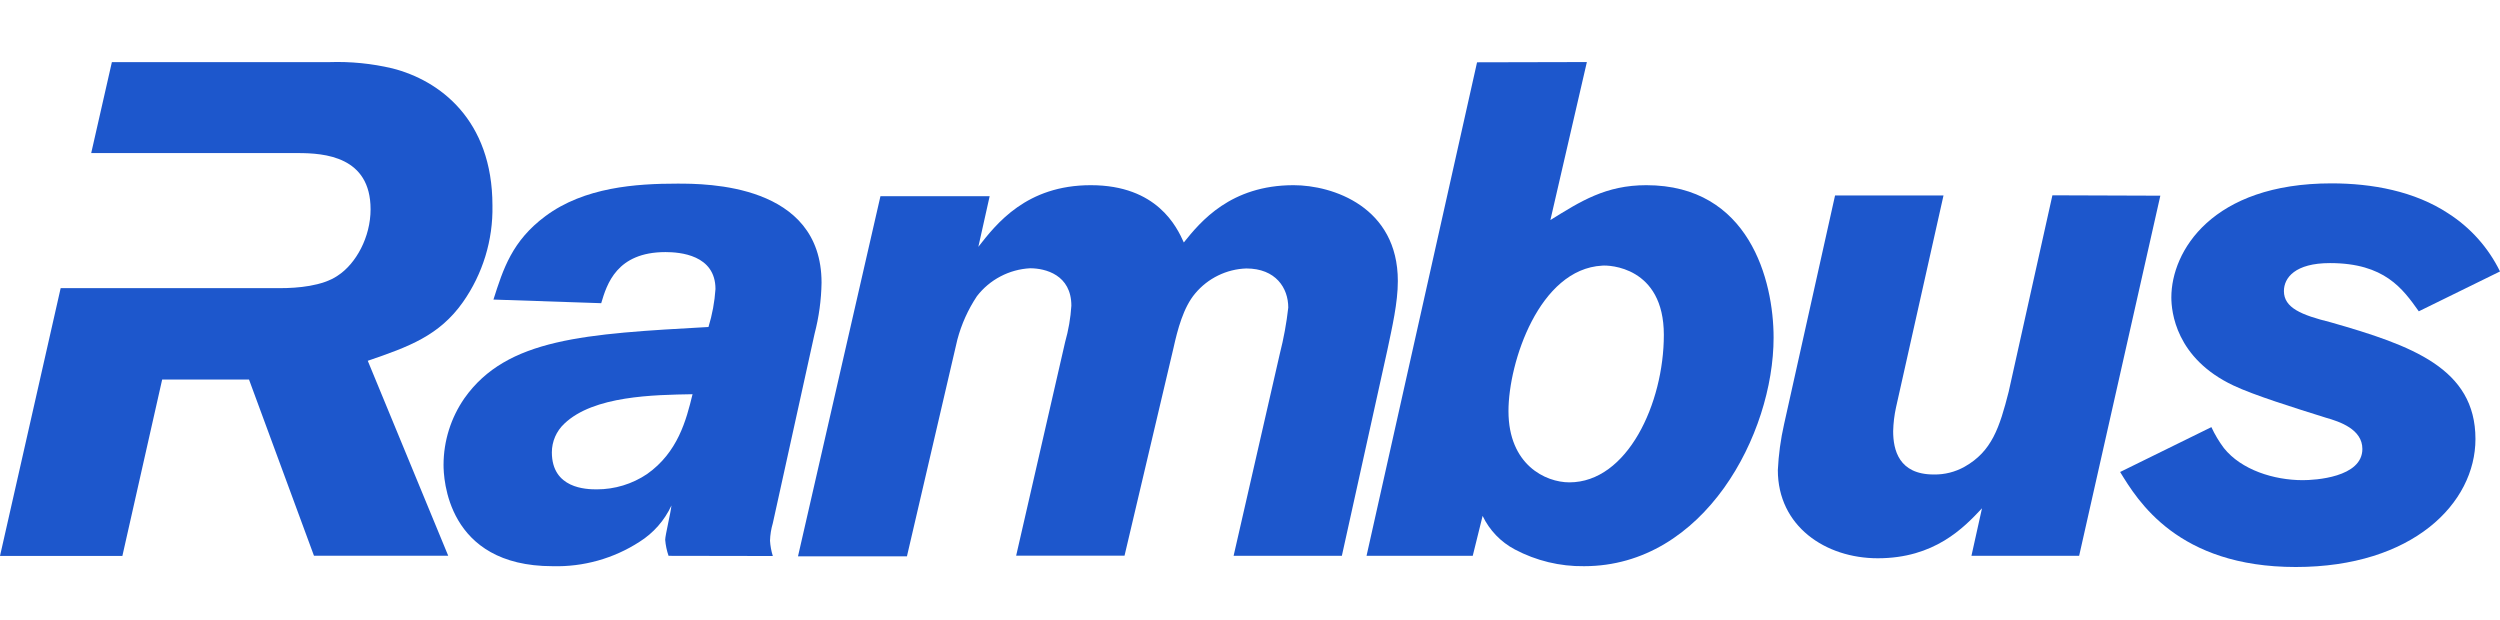
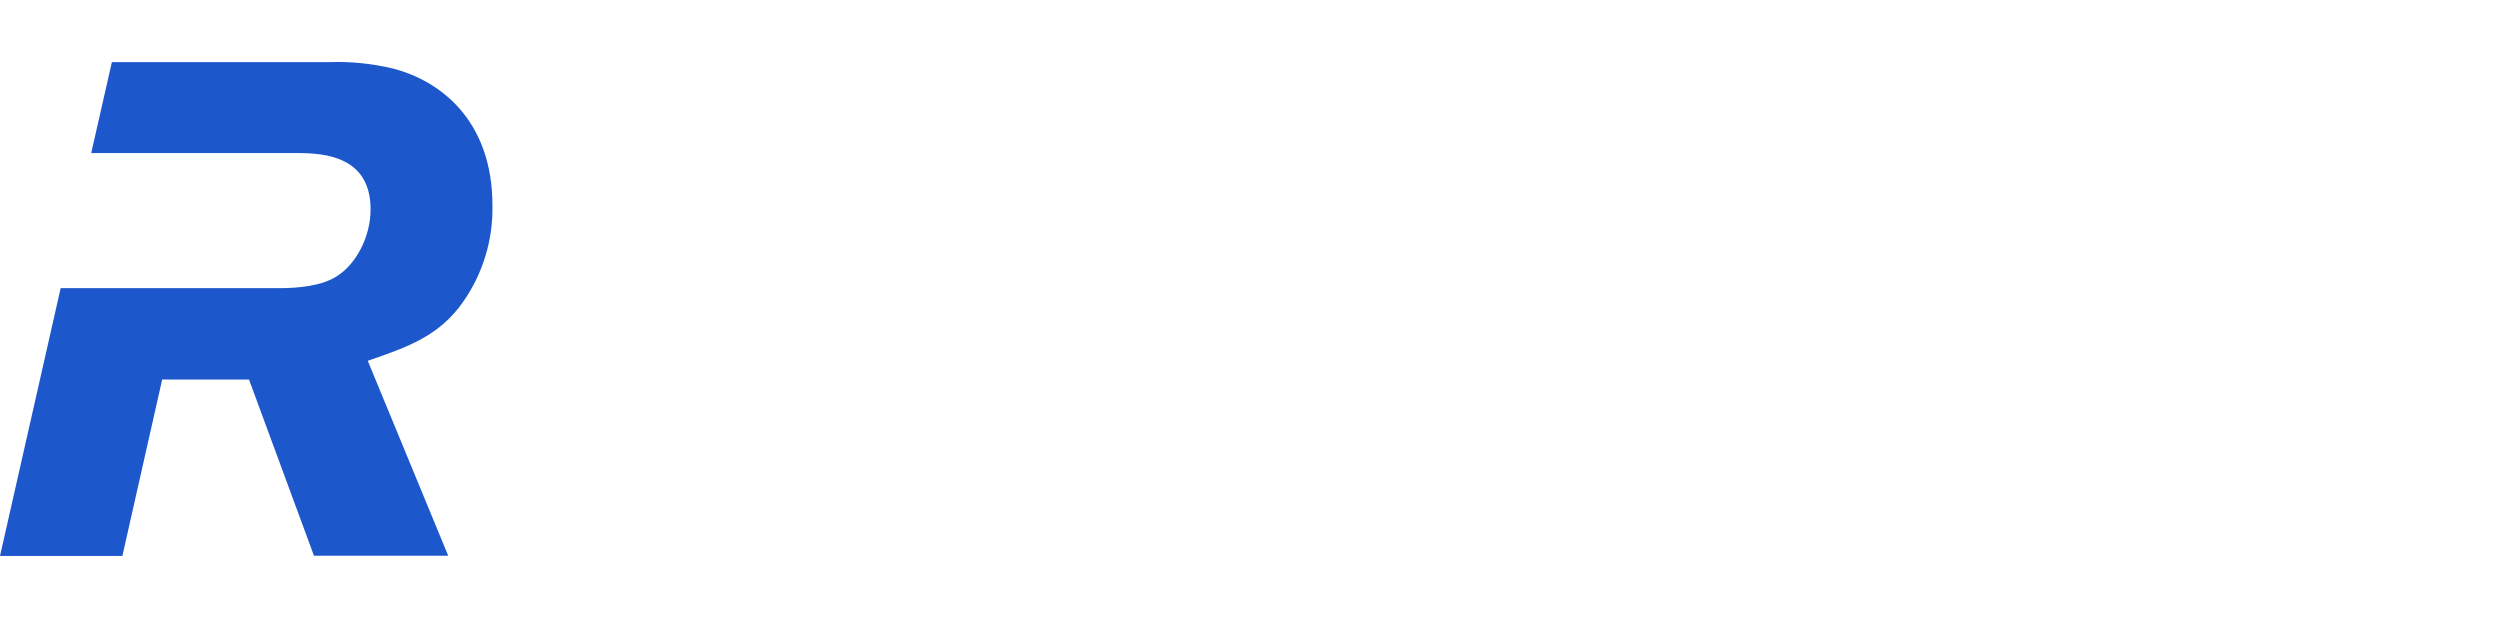
<svg xmlns="http://www.w3.org/2000/svg" width="242" height="60" viewBox="0 0 242 60" fill="none">
  <path d="M37.976 6.618C35.982 6.147 33.934 5.944 31.887 6.013H10.83L8.829 14.818H28.833C31.415 14.818 35.872 15.144 35.872 20.26C35.872 22.963 34.456 25.533 32.691 26.682C31.215 27.698 28.772 27.892 27.146 27.892H5.872L0 53.816H11.846L15.698 36.739H24.104L30.393 53.797H43.388L35.599 34.924C39.536 33.576 42.517 32.506 44.815 29.24C46.733 26.51 47.733 23.24 47.669 19.903C47.669 11.558 42.517 7.767 37.976 6.618Z" fill="#1D57CC" />
-   <path d="M64.716 53.804C64.543 53.301 64.433 52.779 64.39 52.25C64.39 51.838 64.934 49.601 64.995 48.93C64.326 50.382 63.248 51.607 61.892 52.455C59.392 54.069 56.462 54.889 53.487 54.807C43.207 54.807 42.935 46.227 42.935 44.999C42.938 42.695 43.642 40.447 44.954 38.553C49.066 32.729 56.662 32.318 68.58 31.653C68.947 30.46 69.174 29.228 69.258 27.982C69.258 24.669 65.811 24.402 64.42 24.402C59.685 24.402 58.742 27.517 58.197 29.349L47.766 28.998C48.71 26.023 49.58 23.314 52.785 20.931C56.571 18.108 61.578 17.775 65.575 17.775C68.345 17.775 79.526 17.775 79.526 27.366C79.499 29.038 79.272 30.701 78.849 32.318L74.809 50.647C74.646 51.197 74.554 51.767 74.537 52.34C74.567 52.843 74.659 53.341 74.809 53.822L64.716 53.804ZM54.63 41.008C54.249 41.363 53.944 41.792 53.736 42.27C53.528 42.748 53.421 43.263 53.42 43.784C53.42 47.297 56.746 47.37 57.768 47.37C59.502 47.372 61.197 46.856 62.636 45.888C65.617 43.784 66.428 40.675 67.038 38.16C63.307 38.226 57.466 38.299 54.63 41.008Z" fill="#1D57CC" />
-   <path d="M94.704 23.894C96.458 21.645 99.367 17.926 105.589 17.926C112.017 17.926 113.922 21.977 114.593 23.471C116.214 21.445 119.128 17.926 125.218 17.926C129.009 17.926 135.311 20.024 135.311 27.202C135.311 29.312 134.76 31.677 134.295 33.89L129.892 53.803H119.413L123.888 34.235C124.262 32.768 124.535 31.277 124.704 29.772C124.704 27.879 123.495 25.987 120.64 25.987C119.692 26.019 118.761 26.252 117.909 26.669C117.057 27.085 116.302 27.677 115.694 28.405C114.545 29.76 113.988 31.913 113.595 33.678L108.854 53.791H98.363L103.104 33.11C103.429 31.964 103.632 30.786 103.708 29.597C103.708 26.603 101.193 25.968 99.711 25.968C98.709 26.022 97.731 26.291 96.843 26.758C95.954 27.224 95.178 27.877 94.565 28.672C93.709 29.96 93.07 31.38 92.672 32.874L87.792 53.852H77.246L85.228 18.99H95.799L94.704 23.894Z" fill="#1D57CC" />
-   <path d="M153.609 6.007L150.078 21.3C152.999 19.486 155.436 17.926 159.36 17.926C169.32 17.926 171.684 27.136 171.684 32.681C171.684 42.017 164.978 54.807 153.337 54.807C151.003 54.838 148.699 54.28 146.637 53.187C145.275 52.467 144.181 51.329 143.517 49.939L142.561 53.803H132.281L142.979 6.031L153.609 6.007ZM146.02 39.792C146.02 44.999 149.612 46.692 151.916 46.692C157.534 46.692 161.06 39.042 161.06 32.415C161.06 25.787 155.708 25.648 155.085 25.714C149.002 26.047 146.02 35.057 146.02 39.792Z" fill="#1D57CC" />
-   <path d="M209.121 18.942L201.26 53.804H190.835L191.857 49.202C190.085 51.101 187.249 54.04 181.77 54.04C176.697 54.04 172.095 50.931 172.095 45.507C172.166 44.011 172.368 42.523 172.699 41.062L177.634 18.918H188.132L183.536 39.43C183.37 40.187 183.277 40.959 183.258 41.734C183.258 43.548 183.802 45.93 187.188 45.93C188.231 45.95 189.26 45.691 190.17 45.181C192.812 43.693 193.556 41.389 194.439 37.924L198.672 18.906L209.121 18.942Z" fill="#1D57CC" />
-   <path d="M214.062 41.346C214.394 42.062 214.799 42.741 215.272 43.372C216.953 45.483 220.11 46.48 222.909 46.48C224.064 46.48 228.678 46.226 228.678 43.457C228.678 41.552 226.495 40.814 225.141 40.433C222.117 39.484 218.174 38.256 216.203 37.319C210.591 34.676 210.186 30.135 210.186 28.787C210.186 24.33 214.105 17.75 225.691 17.75C229.616 17.75 233.734 18.506 236.993 20.659C239.147 22.036 240.879 23.98 242 26.277L234.139 30.135C232.591 27.958 230.831 25.467 225.54 25.467C222.166 25.467 221.083 26.888 221.083 28.176C221.083 29.802 222.776 30.492 225.612 31.199C233.474 33.443 239.624 35.656 239.624 42.495C239.624 48.724 233.54 54.886 222.226 54.886C210.791 54.886 206.921 48.452 205.228 45.688L214.062 41.346Z" fill="#1D57CC" />
</svg>